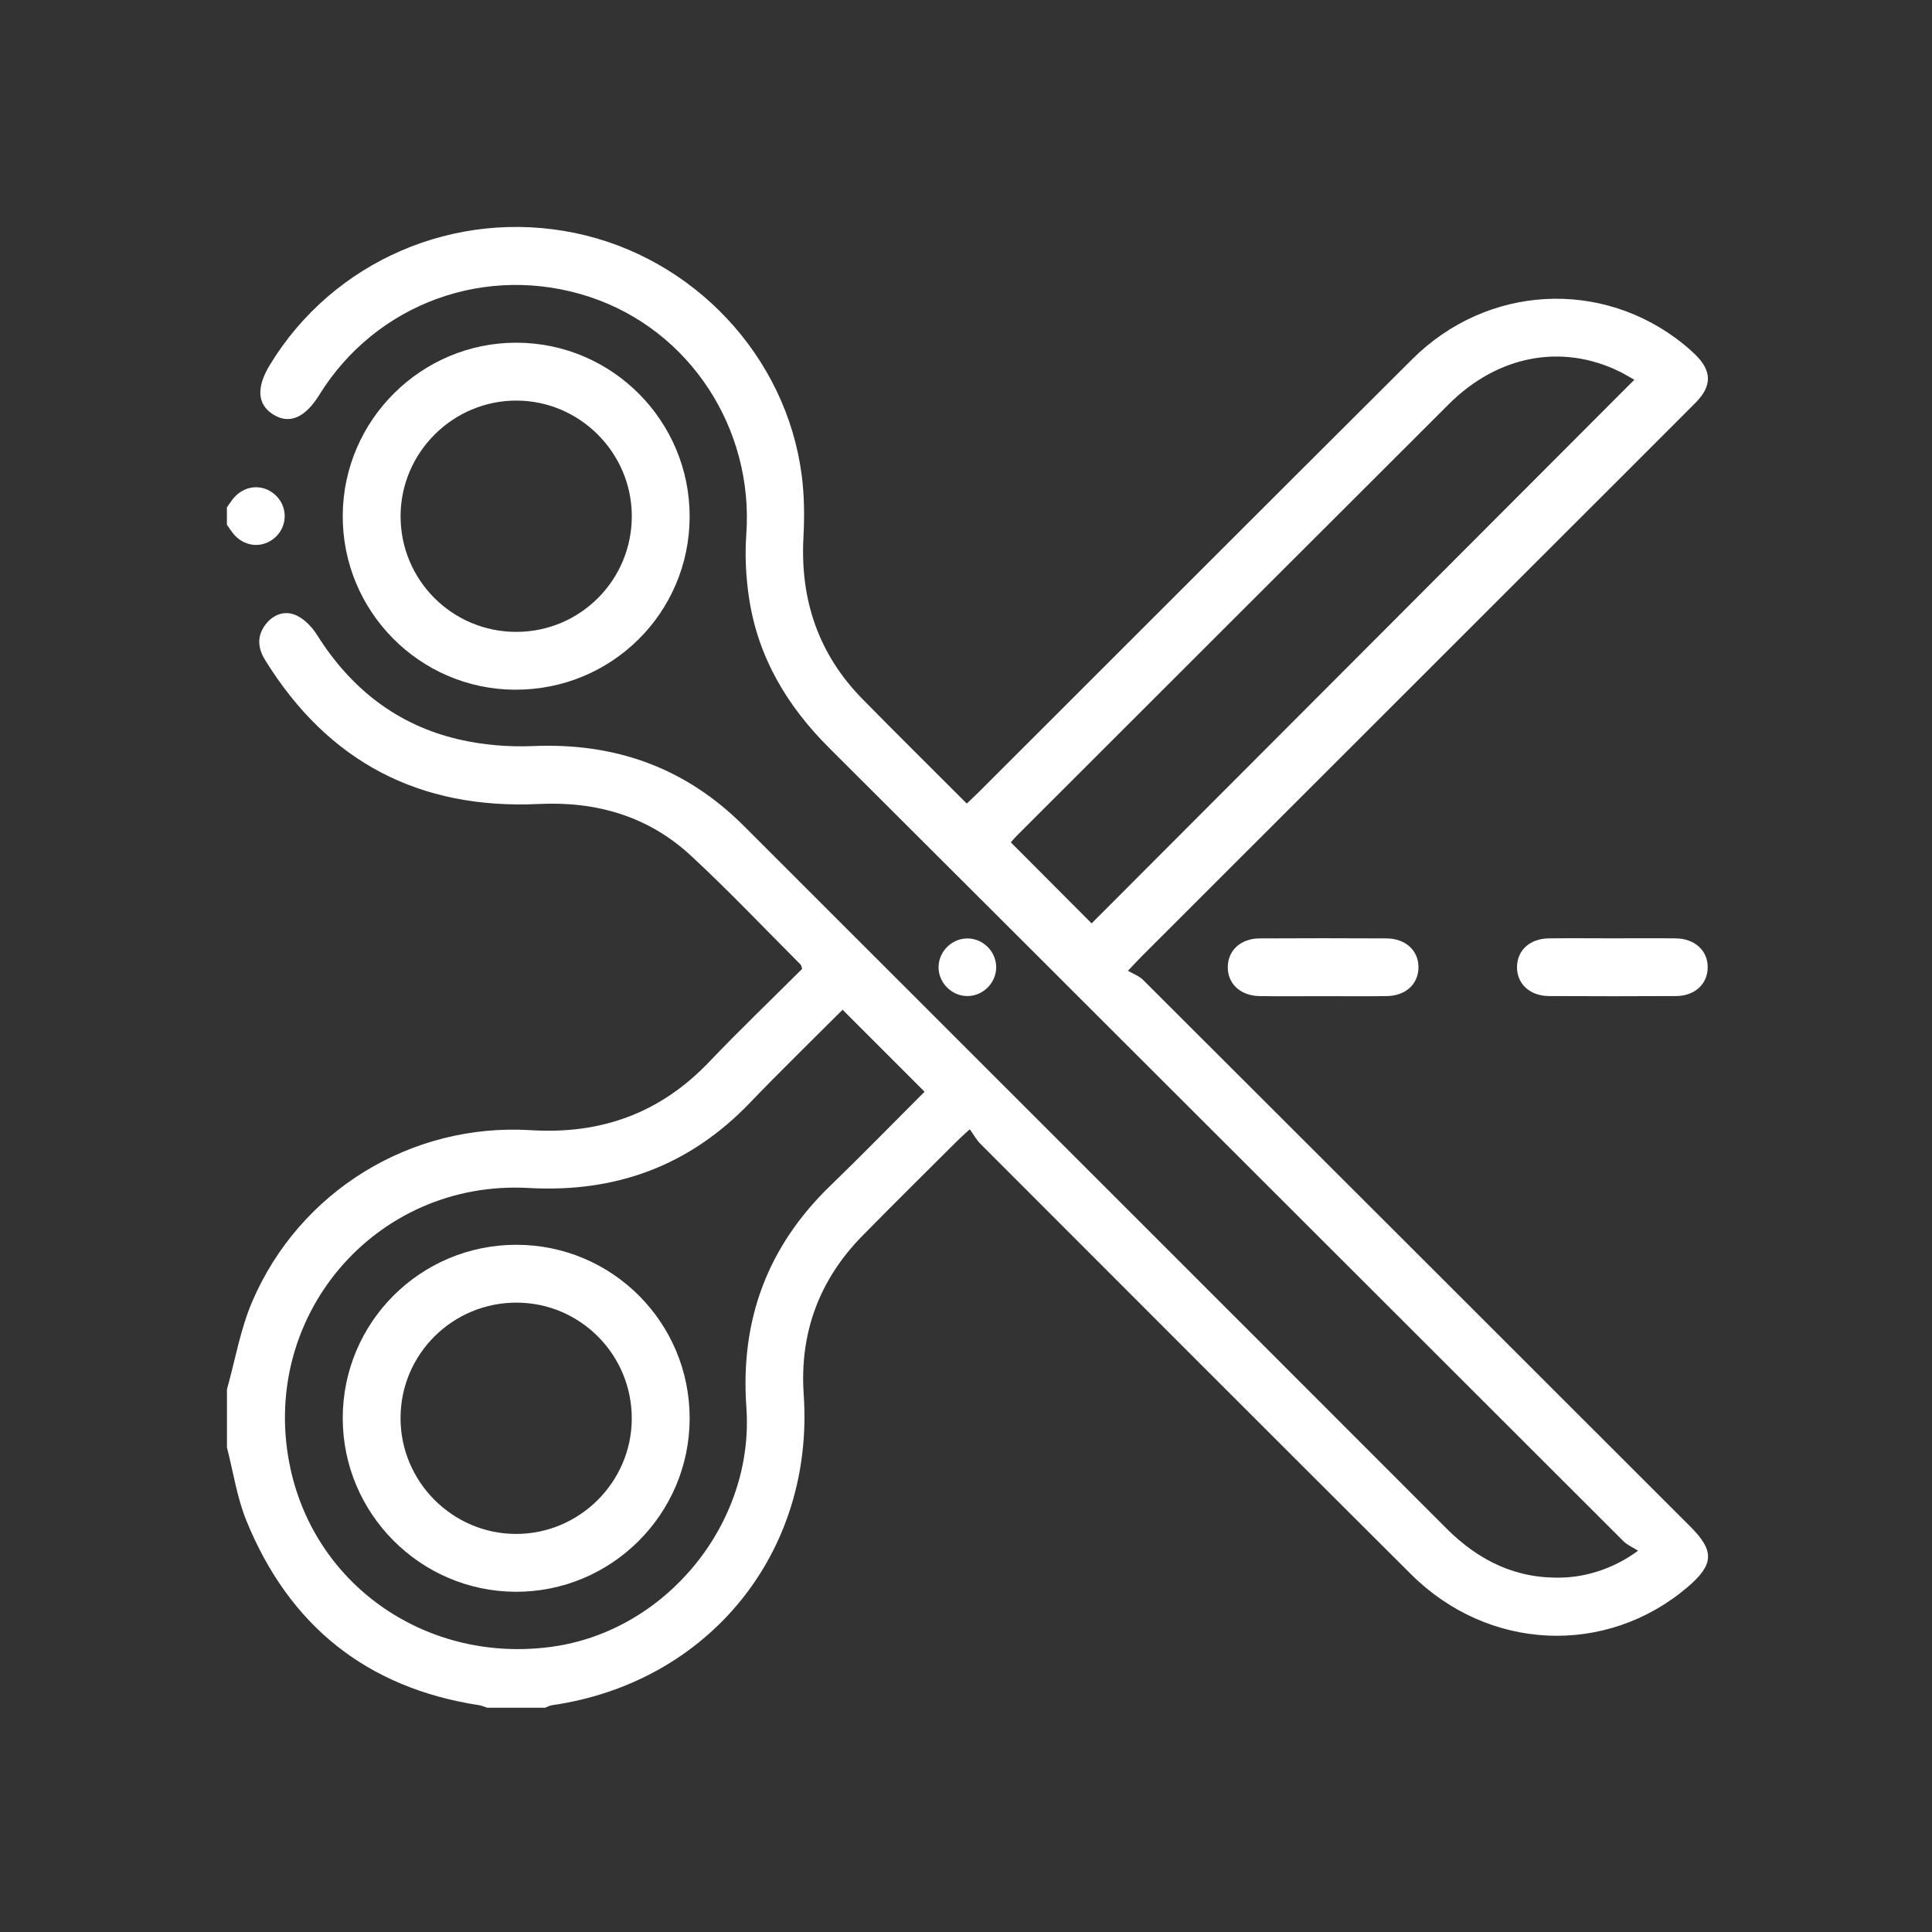
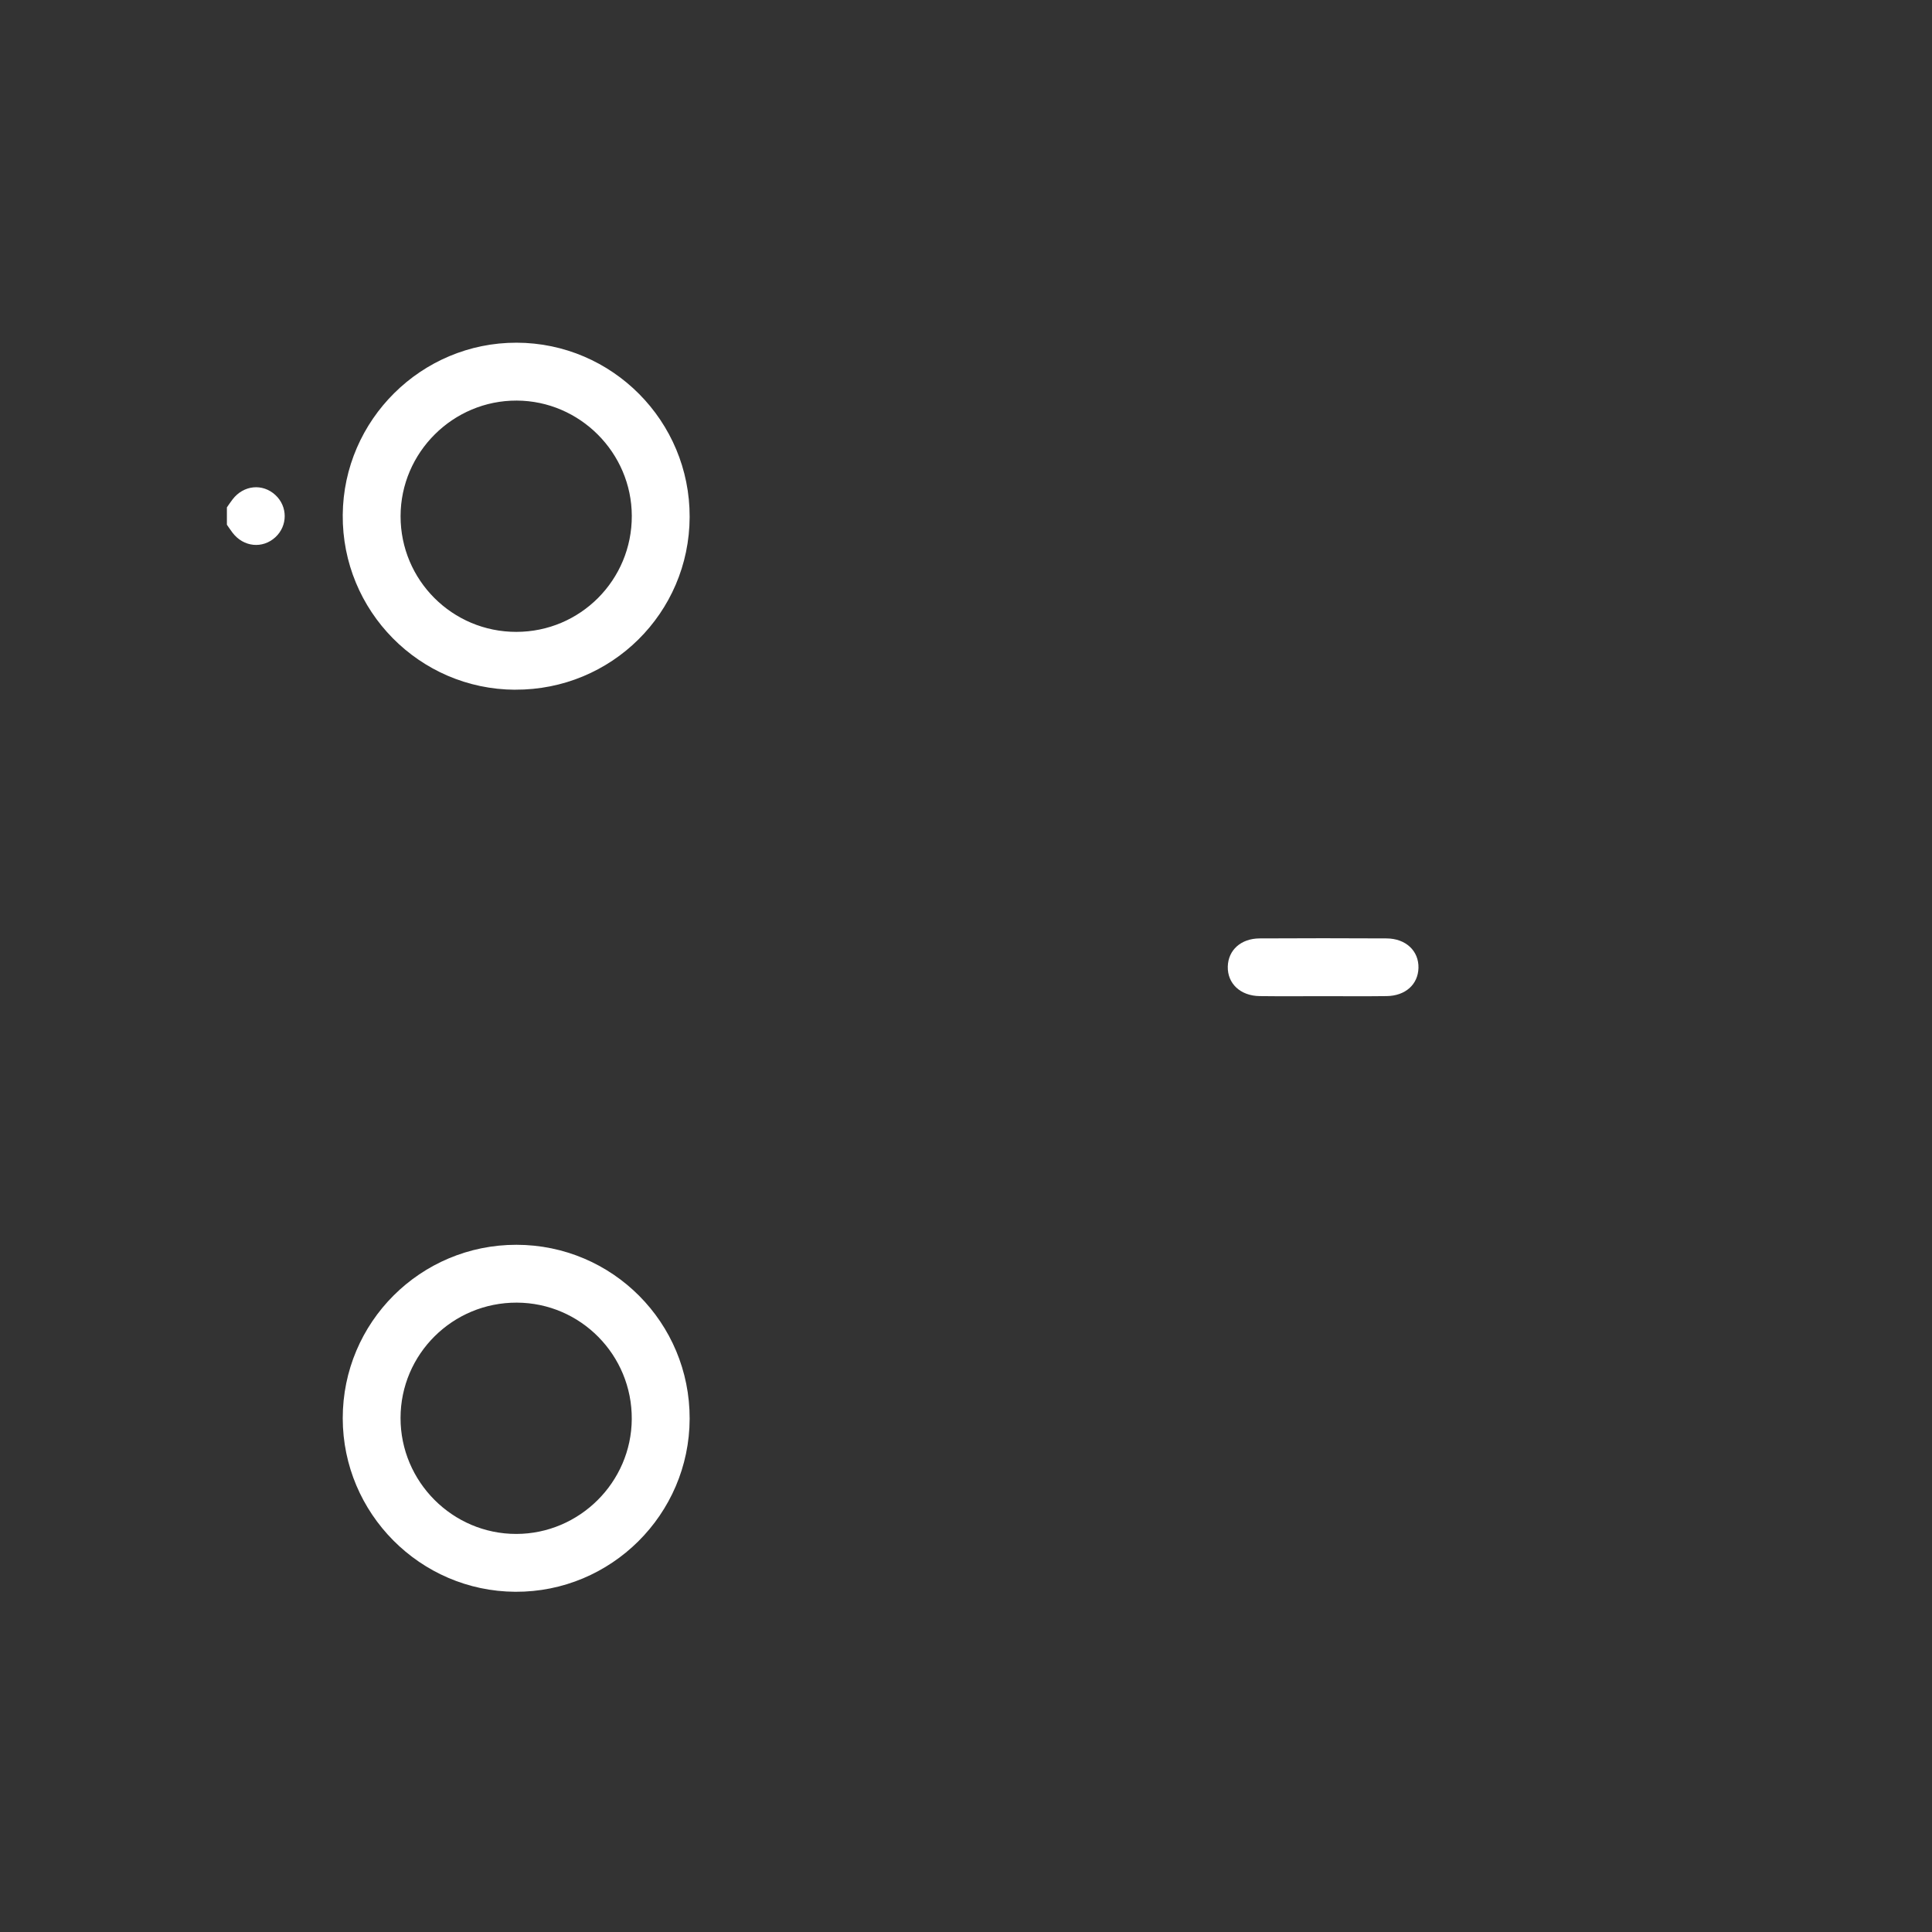
<svg xmlns="http://www.w3.org/2000/svg" id="Layer_3" viewBox="0 0 500 500">
  <rect x="0" y="0" width="500" height="500" fill="#333333" stroke="none" />
  <defs>
    <style>      .cls-1 {        fill: #fff;        stroke-width: 0px;      }    </style>
  </defs>
-   <path class="cls-1" d="M58.72,359.61c2.15-7.63,3.48-15.6,6.58-22.82,12.27-28.56,41.11-46.21,72.07-44.3,18.21,1.13,33.51-4.41,46.15-17.66,7.83-8.21,16.03-16.06,24.07-24.08-.16-.48-.18-.91-.41-1.13-9.43-9.44-18.62-19.15-28.41-28.21-10.98-10.16-24.4-14.05-39.27-13.34-30.91,1.48-54.58-10.88-70.88-37.24-1.88-3.04-2.18-6.11,0-9.08,2-2.71,5.02-3.83,7.94-2.55,2.19.96,4.2,3.06,5.51,5.15,8.7,13.84,20.7,23.29,36.64,27,6.23,1.45,12.86,2,19.25,1.73,21.24-.9,39.44,5.56,54.54,20.66,60.59,60.6,121.25,121.15,181.81,181.79,8.47,8.48,18.26,13.22,30.38,12.73,6.44-.26,13.38-2.58,19.24-6.94-1.4-.9-2.84-1.5-3.85-2.52-68.5-68.4-136.93-136.87-205.48-205.22-10.94-10.91-18.45-23.51-20.75-38.84-.81-5.38-1.1-10.96-.71-16.38,1.97-27.48-14.64-52.93-40.47-61.5-26.63-8.83-55.33,1.55-70.04,25.34-3.71,5.99-7.83,7.71-12.02,5.01-4.04-2.6-4.3-6.96-.76-12.79,16.34-26.87,47.91-40.52,78.92-34.13,30.71,6.33,54.74,31.88,58.72,62.75.68,5.28.72,10.71.44,16.04-.86,16.19,3.89,30.25,15.31,41.86,8.83,8.98,17.79,17.84,26.96,27.02,1.17-1.12,2.24-2.1,3.27-3.13,37.33-37.29,74.62-74.63,112.01-111.87,19.38-19.3,49.06-20.89,70.12-3.97,1.07.86,2.1,1.77,3.08,2.72,4.39,4.26,4.46,8.18.08,12.57-11.18,11.23-22.41,22.4-33.61,33.6-36.62,36.6-73.23,73.19-109.85,109.79-.78.78-1.53,1.61-3.39,3.57,1.37.8,2.89,1.33,3.92,2.36,47.24,47.14,94.44,94.32,141.65,141.5,6.29,6.28,6.11,9.82-.77,15.67-21.08,17.91-51.53,16.58-71.55-3.37-37.21-37.06-74.31-74.23-111.43-111.38-1.04-1.04-1.77-2.4-2.75-3.77-1.56,1.44-2.39,2.15-3.16,2.92-8.21,8.2-16.47,16.35-24.6,24.62-11.22,11.4-16.32,25.23-15.22,41.12,2.81,40.76-24.5,74.56-65.18,80.4-.6.09-1.17.43-1.75.65h-14.97c-.69-.22-1.37-.54-2.08-.65-29.16-4.49-49.2-20.64-60.26-47.78-2.44-6-3.39-12.61-5.03-18.94v-14.97ZM218.06,261.32c-7.8,7.81-16.02,15.79-23.95,24.05-15.67,16.34-34.72,23.34-57.25,22.08-39.96-2.23-70.25,33.71-61.65,72.8,6.74,30.63,35.78,50.33,67.69,45.92,29.54-4.08,52.39-31.99,50.26-61.96-1.61-22.59,5.45-41.6,21.72-57.34,8.33-8.05,16.41-16.36,24.4-24.33-7.11-7.11-14.05-14.05-21.22-21.22ZM422.97,98.29c-1.23-.69-2.48-1.47-3.81-2.12-14.94-7.33-31.54-4.21-44.19,8.41-37.26,37.19-74.49,74.4-111.73,111.61-.75.75-1.43,1.59-1.64,1.81,7.12,7.14,14.03,14.07,20.91,20.97,46.5-46.58,93.28-93.44,140.44-140.68Z" />
  <path class="cls-1" d="M58.72,131.31c.49-.69.95-1.4,1.47-2.07,2.84-3.71,7.77-4.2,11.09-1.12,3.2,2.97,3.2,7.94,0,10.9-3.32,3.07-8.26,2.57-11.09-1.14-.51-.67-.98-1.38-1.47-2.08v-4.49Z" />
  <path class="cls-1" d="M133.32,178.5c-24.79-.1-44.82-20.41-44.62-45.24.2-24.62,20.39-44.62,44.99-44.57,24.77.05,44.88,20.31,44.79,45.12-.09,24.84-20.25,44.79-45.16,44.68ZM133.63,163.53c16.57-.01,29.93-13.45,29.88-30.03-.05-16.34-13.44-29.76-29.77-29.83-16.49-.07-30.05,13.42-30.07,29.91-.02,16.56,13.39,29.97,29.97,29.95Z" />
-   <path class="cls-1" d="M417.27,242.84c5.47,0,10.95-.05,16.42.01,4.99.06,8.37,3.25,8.26,7.65-.11,4.27-3.39,7.26-8.25,7.28-10.95.06-21.89.06-32.84,0-5-.03-8.37-3.25-8.26-7.65.11-4.28,3.38-7.22,8.25-7.28,5.47-.07,10.95-.01,16.42-.01Z" />
  <path class="cls-1" d="M342.43,257.81c-5.47,0-10.95.05-16.42-.02-5-.06-8.37-3.25-8.26-7.65.11-4.26,3.4-7.26,8.25-7.28,10.95-.06,21.89-.06,32.84,0,5,.03,8.37,3.24,8.26,7.64-.11,4.28-3.38,7.23-8.25,7.29-5.47.07-10.95.02-16.42.02Z" />
-   <path class="cls-1" d="M250.34,257.78c-4.13-.01-7.56-3.55-7.44-7.66.12-3.99,3.49-7.26,7.48-7.25,4.13,0,7.55,3.53,7.43,7.66-.11,3.98-3.49,7.26-7.47,7.25Z" />
  <path class="cls-1" d="M133.66,322.15c24.84.03,44.89,20.16,44.82,45.02-.07,24.79-20.36,44.92-45.13,44.78-24.61-.14-44.63-20.28-44.65-44.9-.01-24.83,20.11-44.92,44.96-44.9ZM133.74,337.12c-16.59-.05-30.06,13.31-30.08,29.84-.02,16.52,13.47,30.04,29.96,30.02,16.34-.02,29.78-13.38,29.88-29.71.11-16.58-13.24-30.1-29.76-30.15Z" />
</svg>